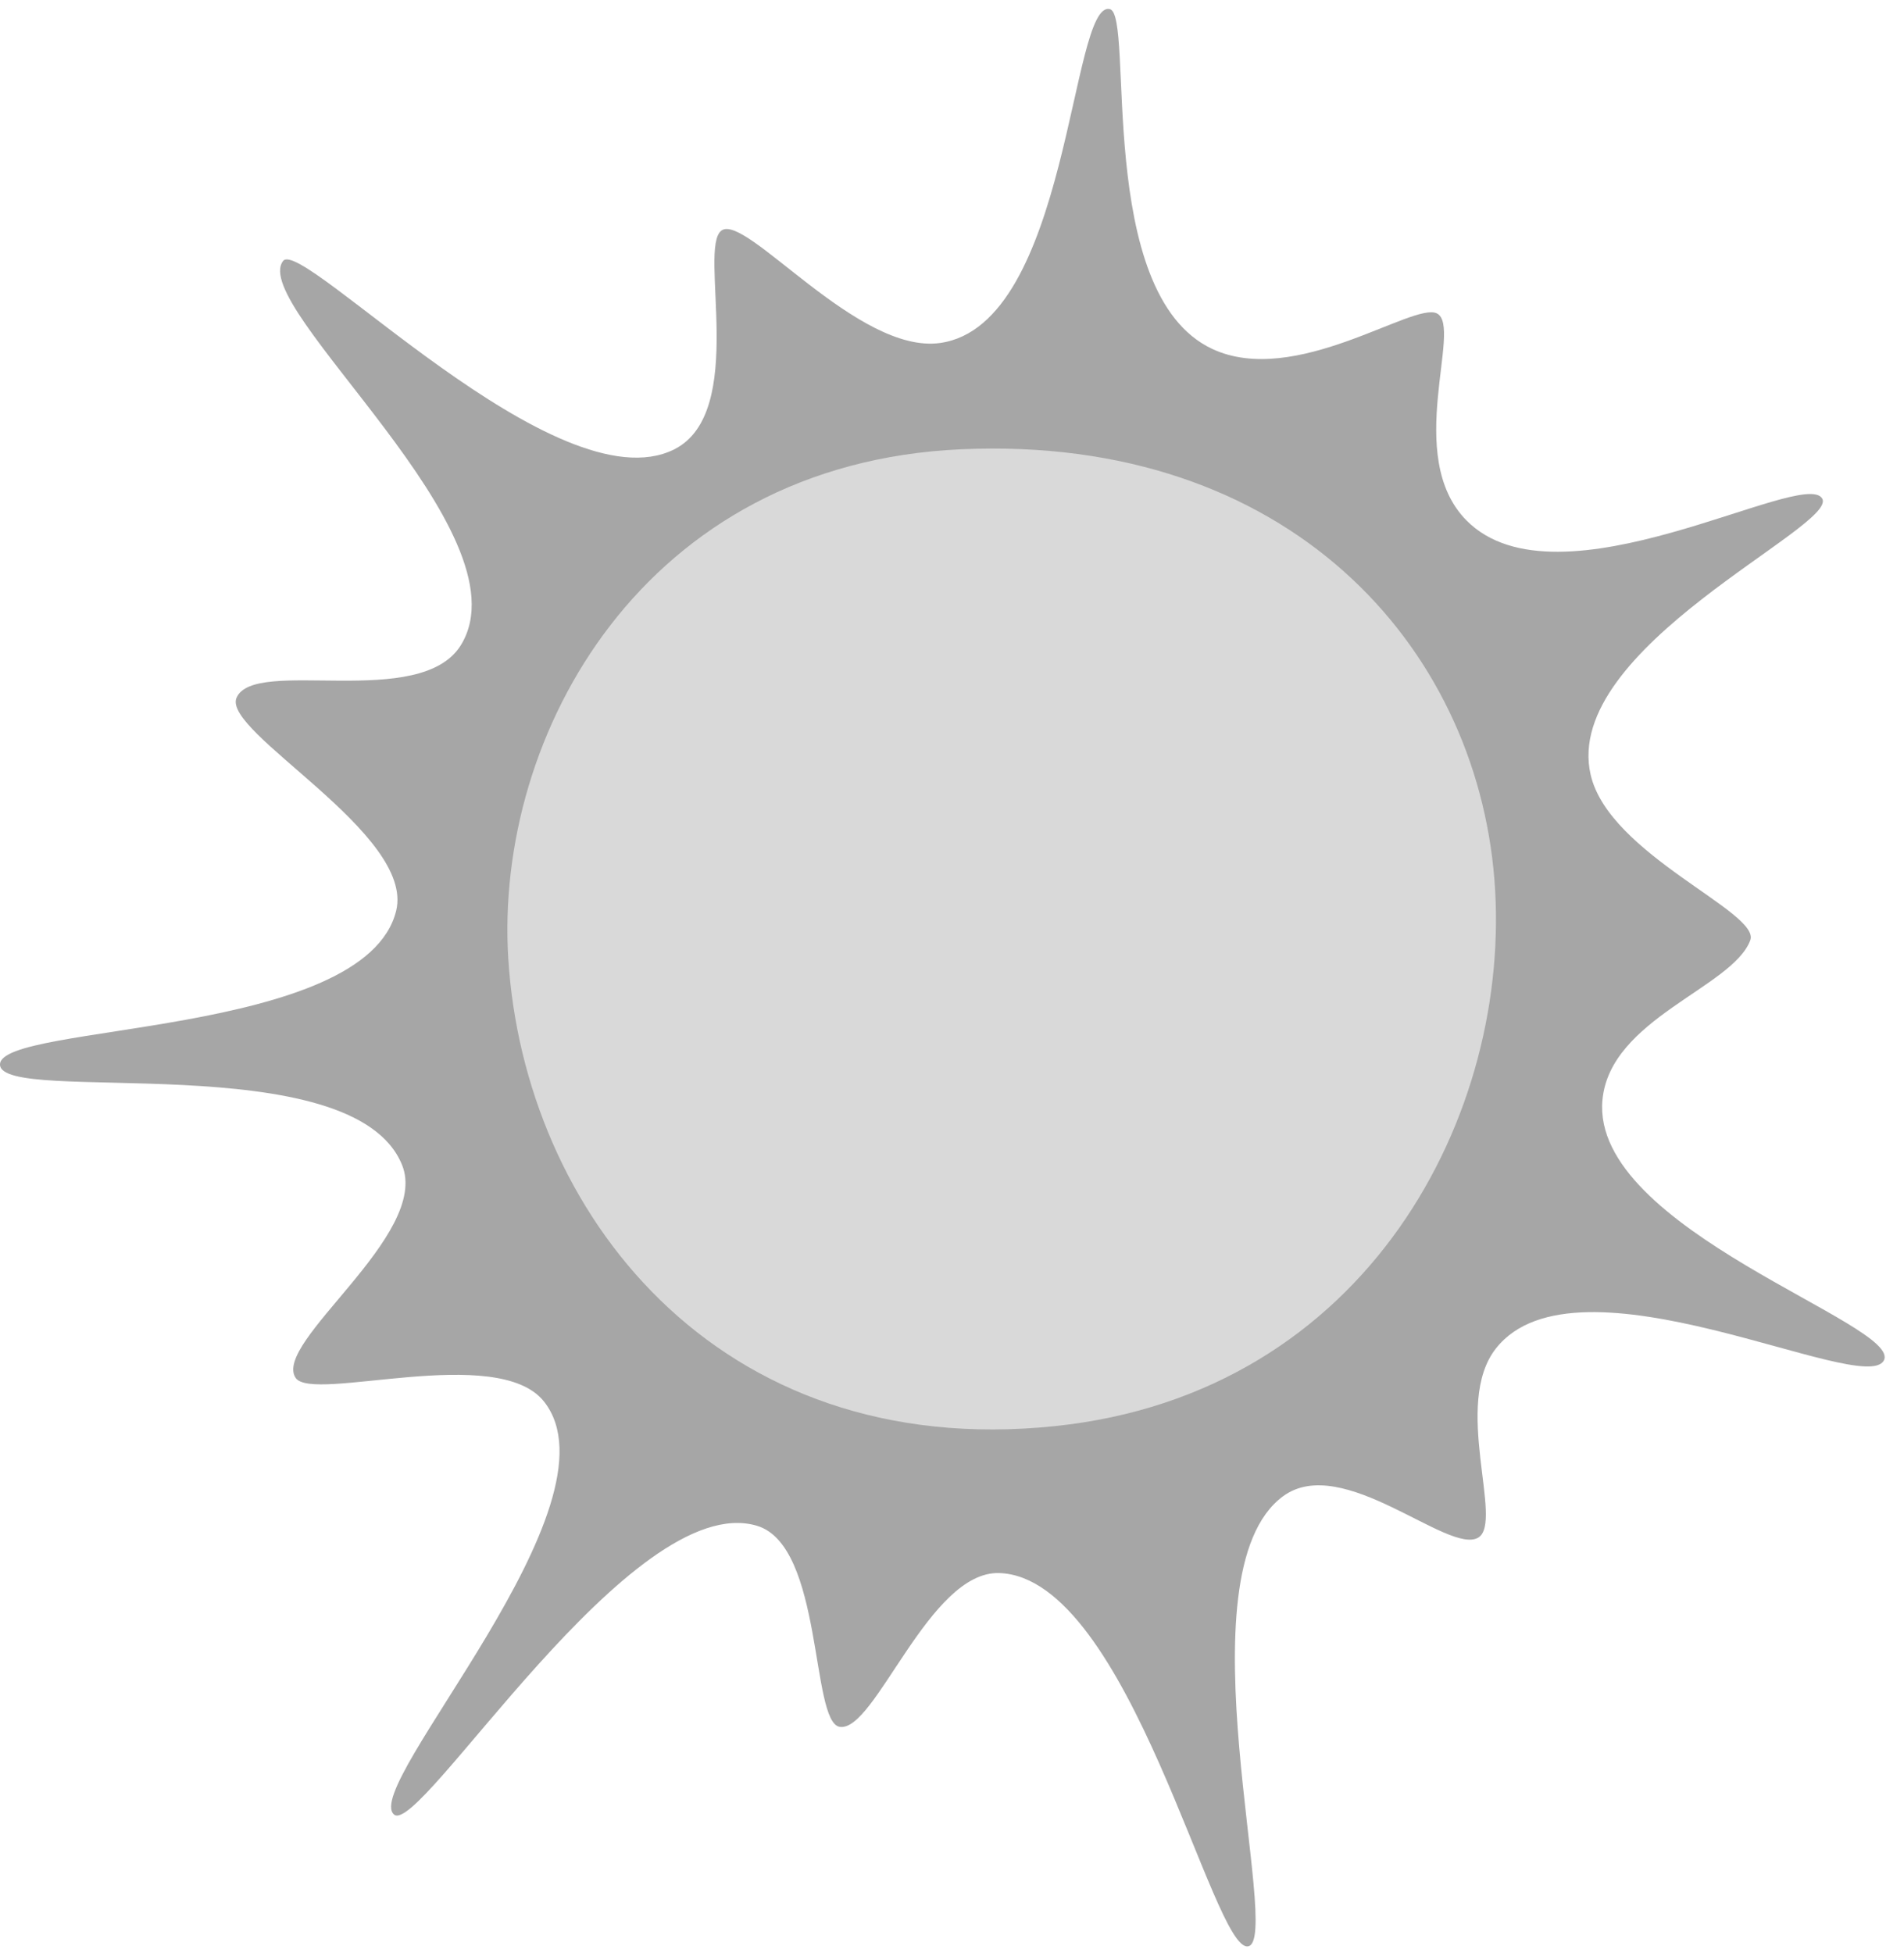
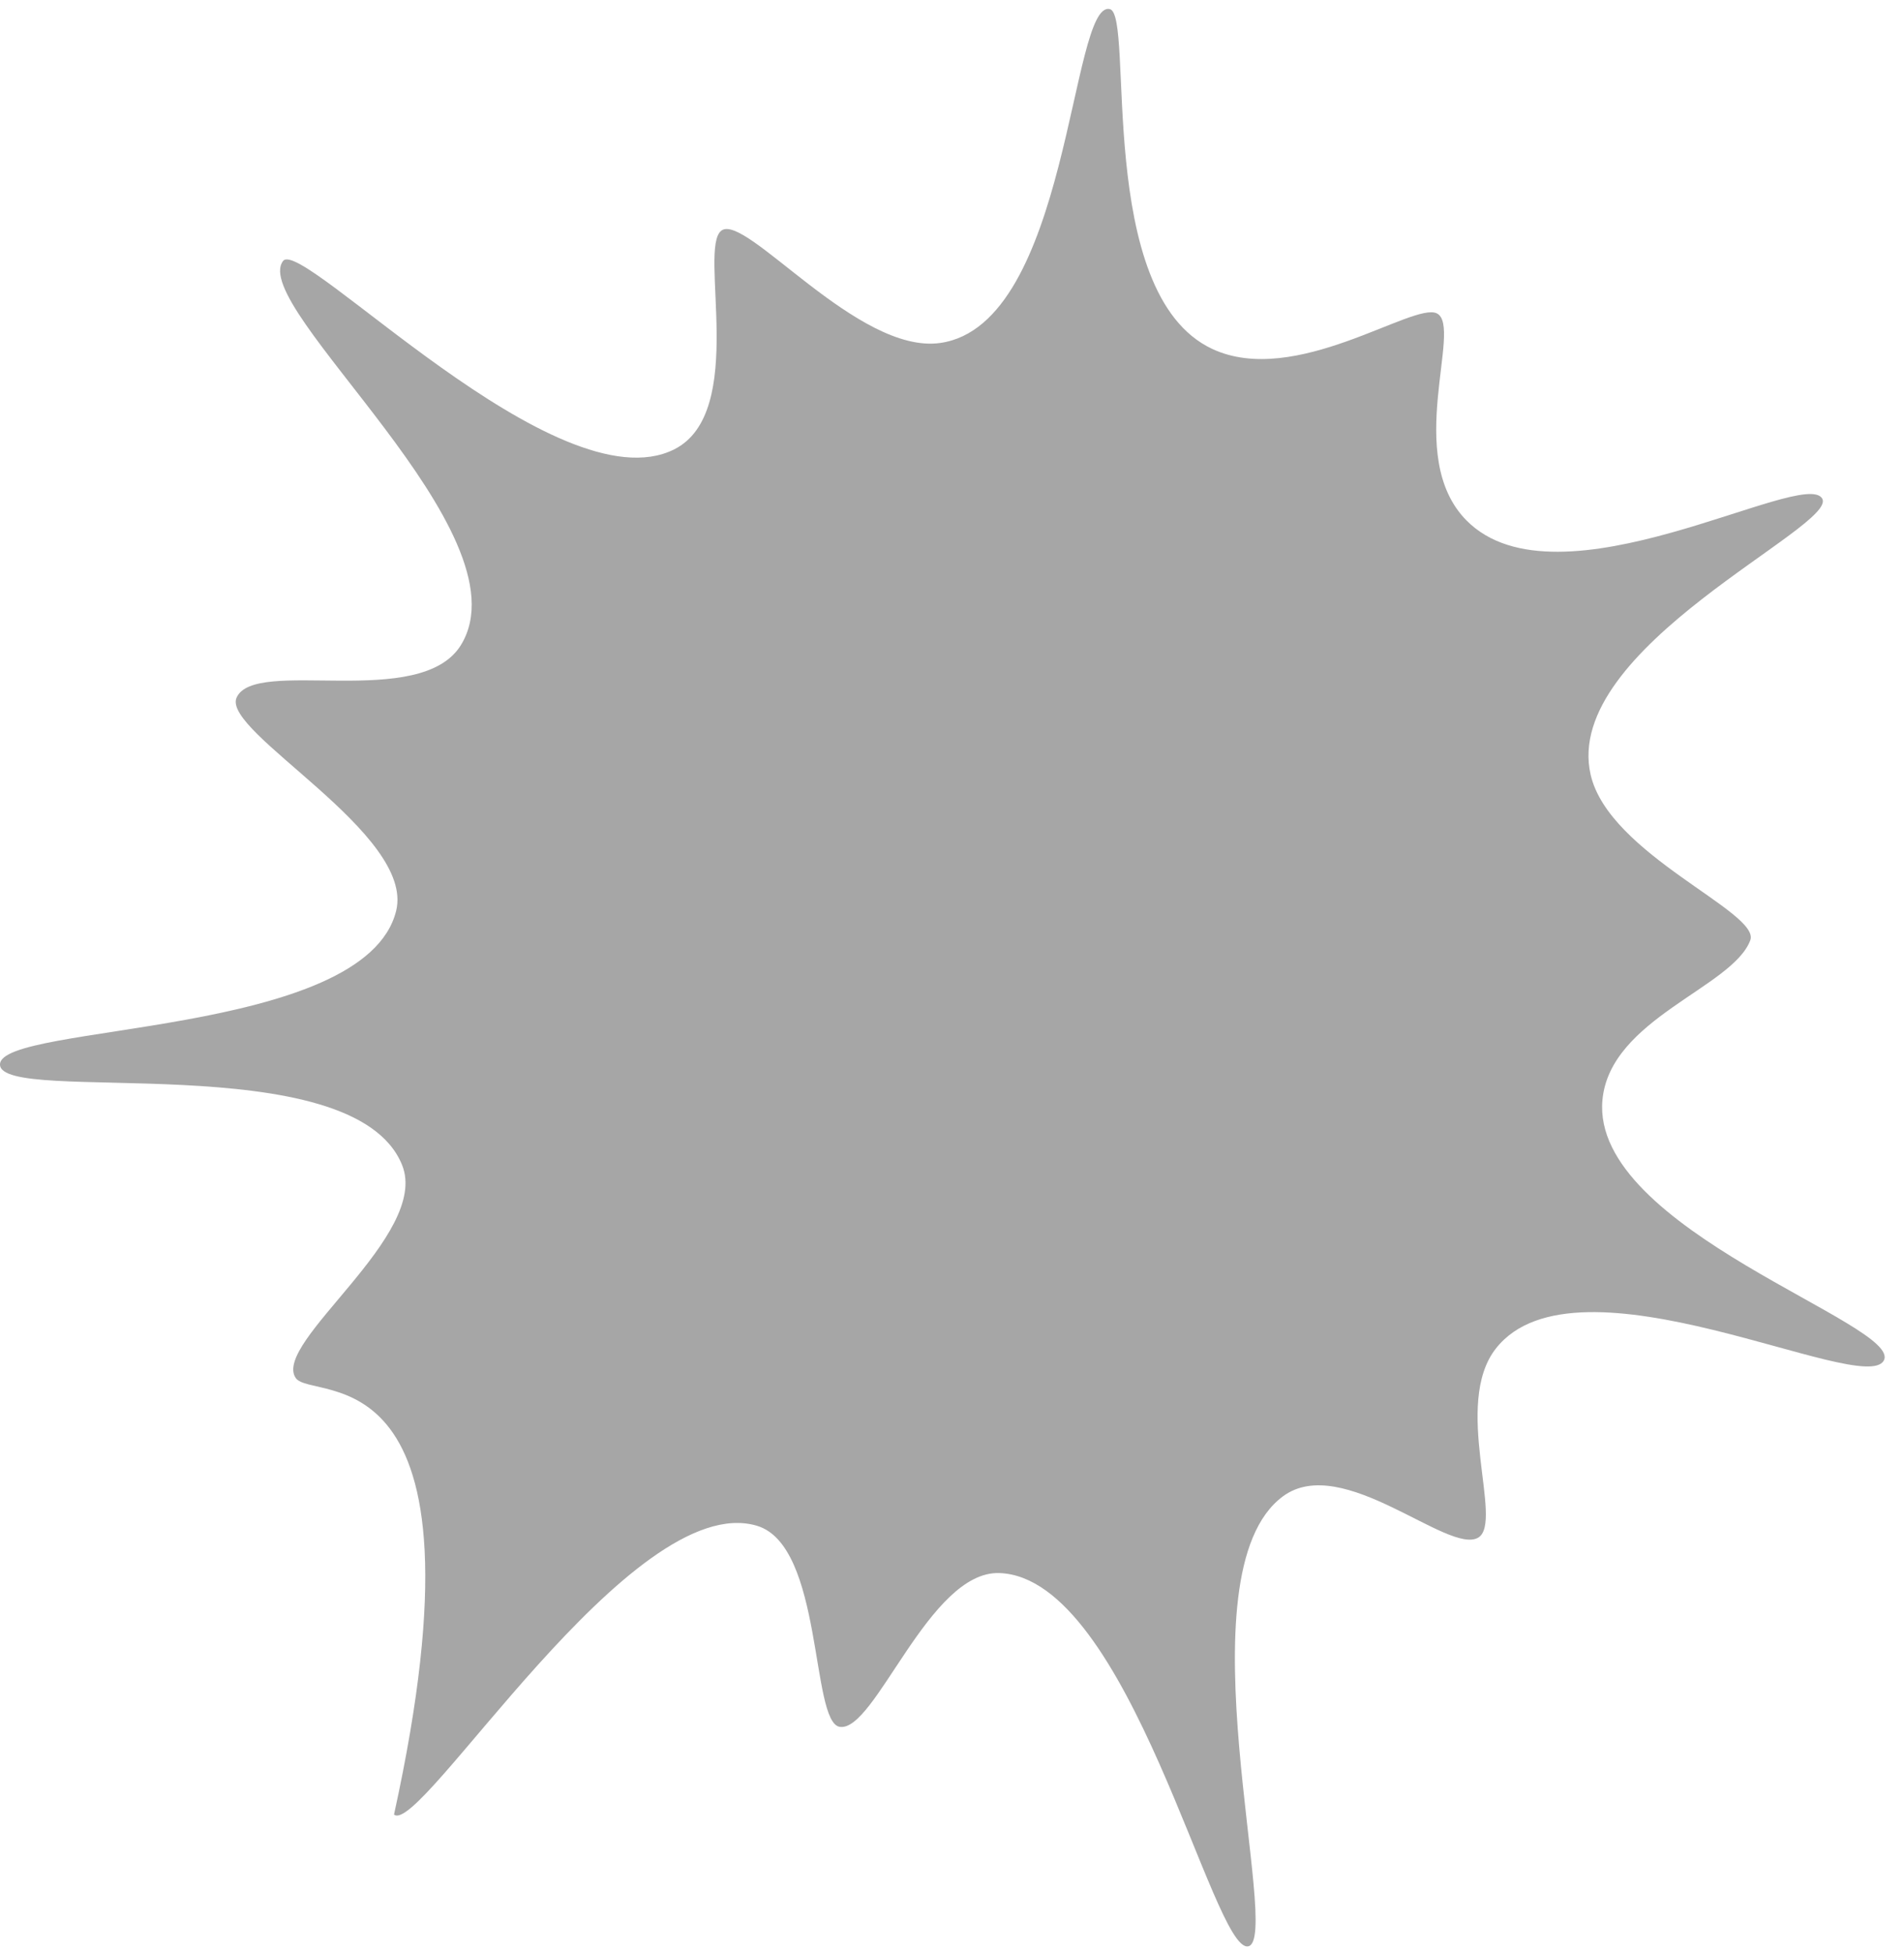
<svg xmlns="http://www.w3.org/2000/svg" fill="#000000" height="2349.2" preserveAspectRatio="xMidYMid meet" version="1" viewBox="0.0 -10.7 2290.5 2349.2" width="2290.5" zoomAndPan="magnify">
  <g>
    <g id="change1_1">
-       <path d="M 2105.578 1120.305 C 2084.23 1177.203 1936.812 1214.492 1927.73 1312.363 C 1913.219 1468.781 2290.516 1582.672 2266.109 1625.934 C 2241.32 1669.883 1897.078 1487.871 1799.699 1611.133 C 1746.711 1678.184 1809.449 1820.094 1778.352 1838.762 C 1742.781 1860.09 1615.188 1736.582 1543.617 1788.961 C 1416.844 1881.742 1543.617 2322.469 1501.508 2330.418 C 1458.988 2338.449 1359.176 1886.691 1202.168 1881.43 C 1117.375 1878.602 1052.785 2073.5 1010.105 2066.391 C 975.02 2060.539 990.672 1848.391 910.52 1824.531 C 759.953 1779.711 505.262 2198.66 474.008 2171.871 C 433.918 2137.52 751.98 1798.293 654.434 1675.152 C 598.461 1604.484 375.785 1676.871 355.672 1646.691 C 327.215 1604.012 517.836 1475.102 483.715 1390.613 C 424.879 1244.953 0 1319.984 0 1269.684 C 0 1219.895 439.328 1237.344 476.598 1084.734 C 499.254 991.957 266.812 869.996 284.535 828.648 C 305.875 778.852 506.555 844.82 554.844 764.625 C 635.887 630.059 298.832 358.32 340.531 303.215 C 362.781 273.805 670.344 599.988 810.926 529.887 C 899.977 485.48 839.383 288.031 867.832 266.688 C 896.855 244.926 1031.715 415.852 1131.035 401.84 C 1286.586 379.906 1287.527 -10.73 1335.078 0.238 C 1365.156 7.172 1316.008 342.305 1458.246 408.961 C 1558.098 455.742 1700.102 352.055 1728.566 366.281 C 1760.379 382.18 1687.879 538.109 1764.125 615.246 C 1874.559 726.965 2169.359 551.363 2192.051 588.895 C 2212.266 622.363 1878.391 768.012 1913.52 921.121 C 1935.637 1017.594 2118.305 1086.336 2105.578 1120.305" fill="#a6a6a6" />
+       <path d="M 2105.578 1120.305 C 2084.23 1177.203 1936.812 1214.492 1927.73 1312.363 C 1913.219 1468.781 2290.516 1582.672 2266.109 1625.934 C 2241.32 1669.883 1897.078 1487.871 1799.699 1611.133 C 1746.711 1678.184 1809.449 1820.094 1778.352 1838.762 C 1742.781 1860.09 1615.188 1736.582 1543.617 1788.961 C 1416.844 1881.742 1543.617 2322.469 1501.508 2330.418 C 1458.988 2338.449 1359.176 1886.691 1202.168 1881.43 C 1117.375 1878.602 1052.785 2073.5 1010.105 2066.391 C 975.02 2060.539 990.672 1848.391 910.52 1824.531 C 759.953 1779.711 505.262 2198.66 474.008 2171.871 C 598.461 1604.484 375.785 1676.871 355.672 1646.691 C 327.215 1604.012 517.836 1475.102 483.715 1390.613 C 424.879 1244.953 0 1319.984 0 1269.684 C 0 1219.895 439.328 1237.344 476.598 1084.734 C 499.254 991.957 266.812 869.996 284.535 828.648 C 305.875 778.852 506.555 844.82 554.844 764.625 C 635.887 630.059 298.832 358.32 340.531 303.215 C 362.781 273.805 670.344 599.988 810.926 529.887 C 899.977 485.48 839.383 288.031 867.832 266.688 C 896.855 244.926 1031.715 415.852 1131.035 401.84 C 1286.586 379.906 1287.527 -10.73 1335.078 0.238 C 1365.156 7.172 1316.008 342.305 1458.246 408.961 C 1558.098 455.742 1700.102 352.055 1728.566 366.281 C 1760.379 382.18 1687.879 538.109 1764.125 615.246 C 1874.559 726.965 2169.359 551.363 2192.051 588.895 C 2212.266 622.363 1878.391 768.012 1913.52 921.121 C 1935.637 1017.594 2118.305 1086.336 2105.578 1120.305" fill="#a6a6a6" />
    </g>
    <g id="change2_1">
-       <path d="M 611.465 1142.473 C 630.406 1445.523 861.055 1747.32 1269.242 1704.672 C 1645.922 1665.32 1820.203 1327.992 1797.727 1046.895 C 1775.234 765.789 1550.121 512.312 1156.801 529.668 C 774.508 546.527 594.598 872.613 611.465 1142.473" fill="#d9d9d9" />
-     </g>
+       </g>
  </g>
</svg>